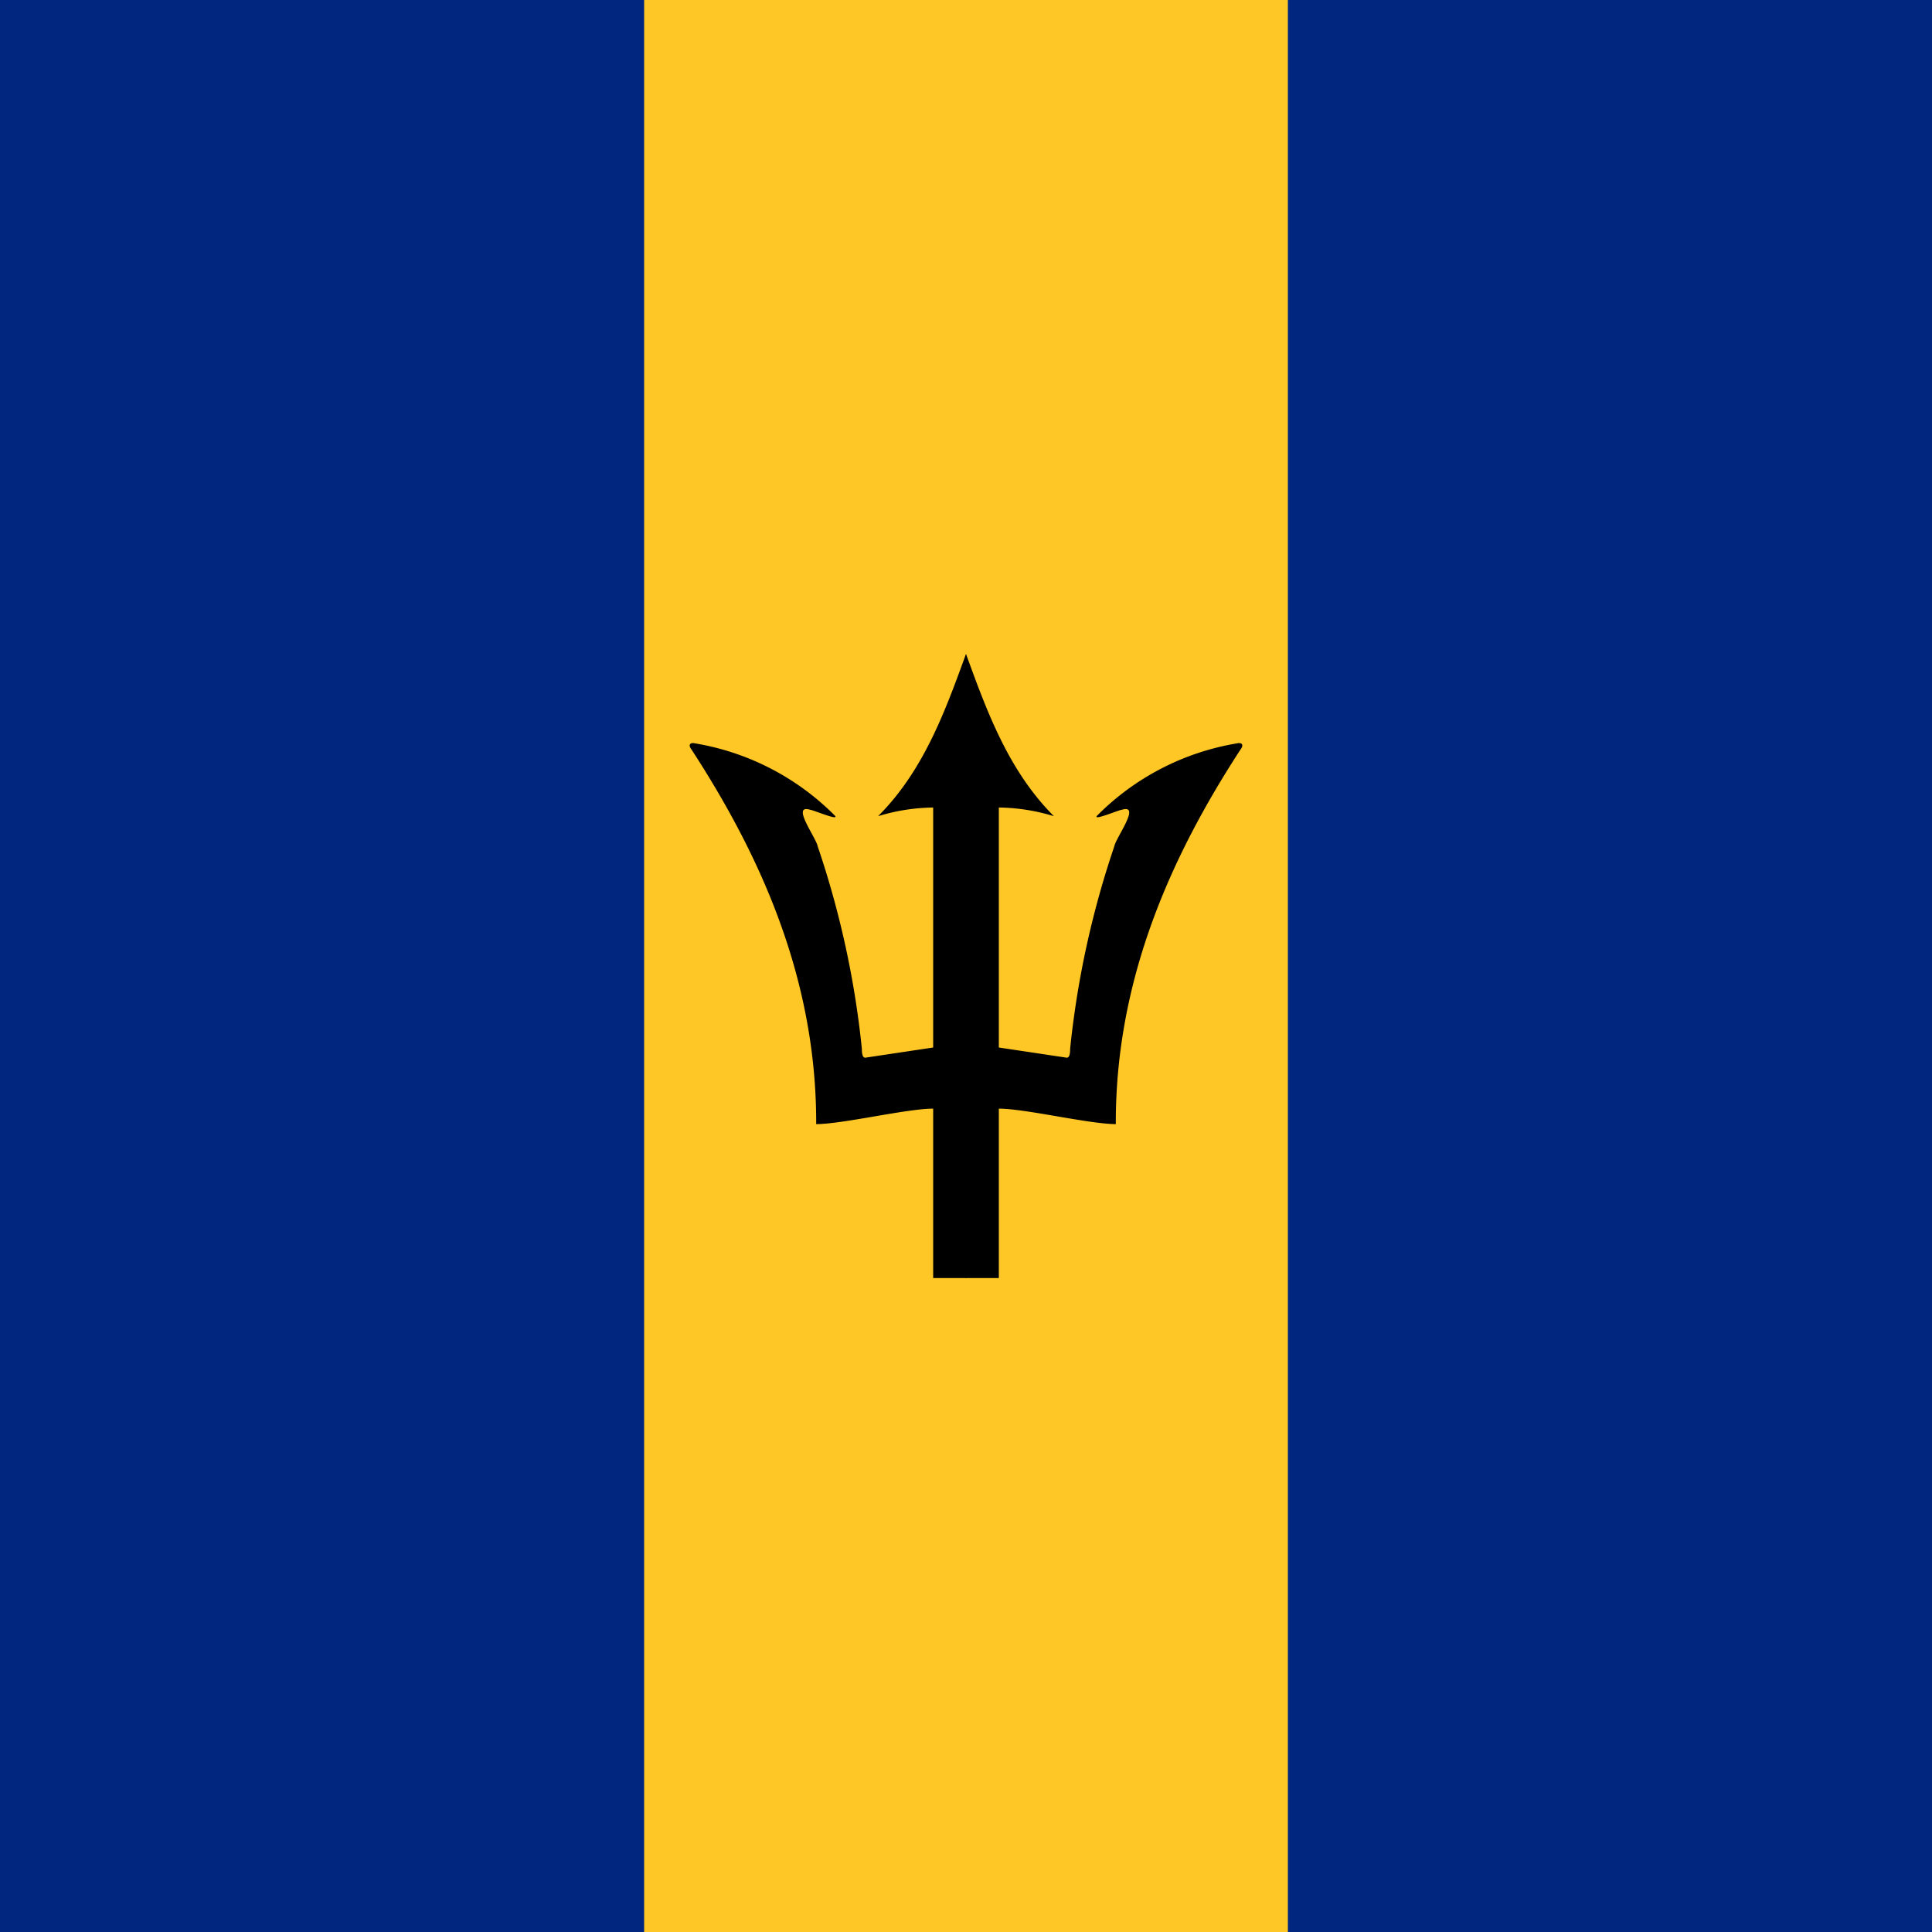
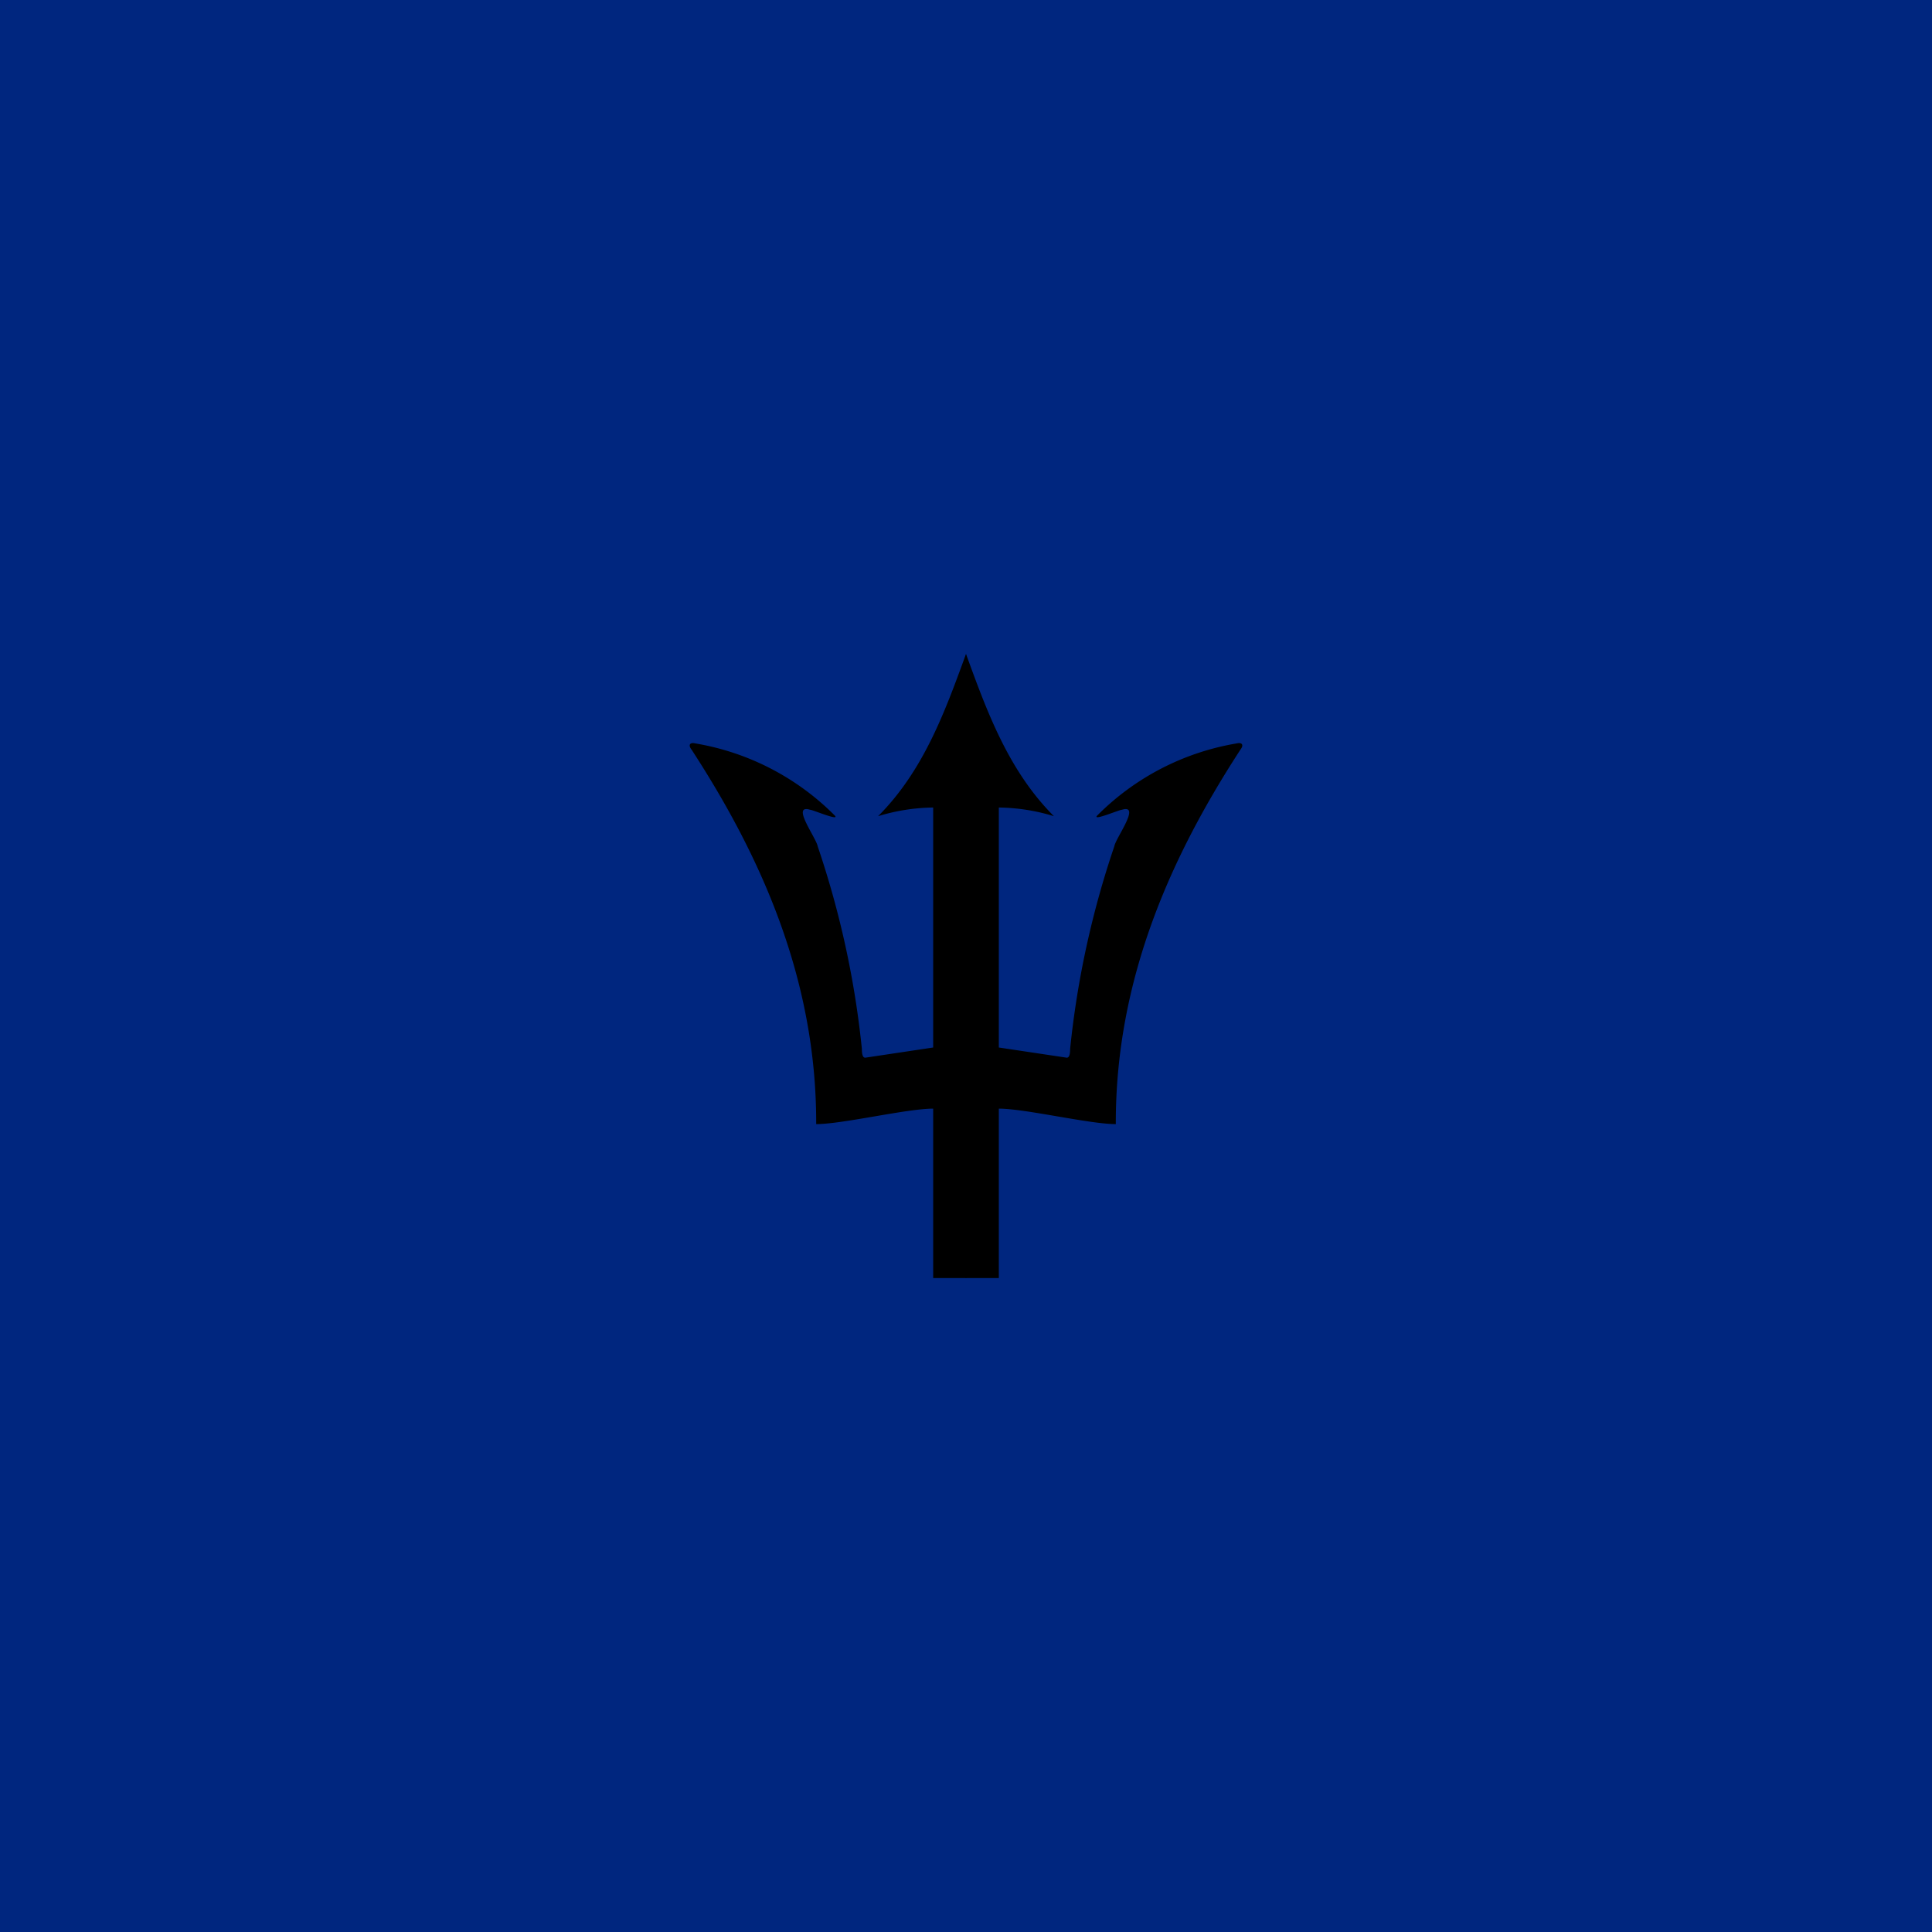
<svg xmlns="http://www.w3.org/2000/svg" xmlns:xlink="http://www.w3.org/1999/xlink" viewBox="0 0 512 512">
  <path fill="#00267f" d="M0-.2h512V512H0z" />
-   <path fill="#ffc726" d="M170.7-.2h170.6V512H170.7z" />
  <path id="a" d="M256 173.3c-5.5 15.1-11.2 30.9-23.3 43a51.7 51.7 0 0114.6-2.3v63.6l-18 2.7c-.7 0-.9-1-.9-2.4a243.6 243.6 0 00-11.7-53.6c-.4-2.3-7.2-11.3-2-9.7.7 0 7.7 3 6.6 1.6a68 68 0 00-37.1-19.2c-1.2-.3-2 .3-.9 1.7 18 27.7 33.1 60.4 33 99.2 7 0 24-4.1 31-4.1v44.9h8.8l2-125.4z" />
  <use width="100%" height="100%" transform="matrix(-1 0 0 1 512 0)" xlink:href="#a" />
</svg>